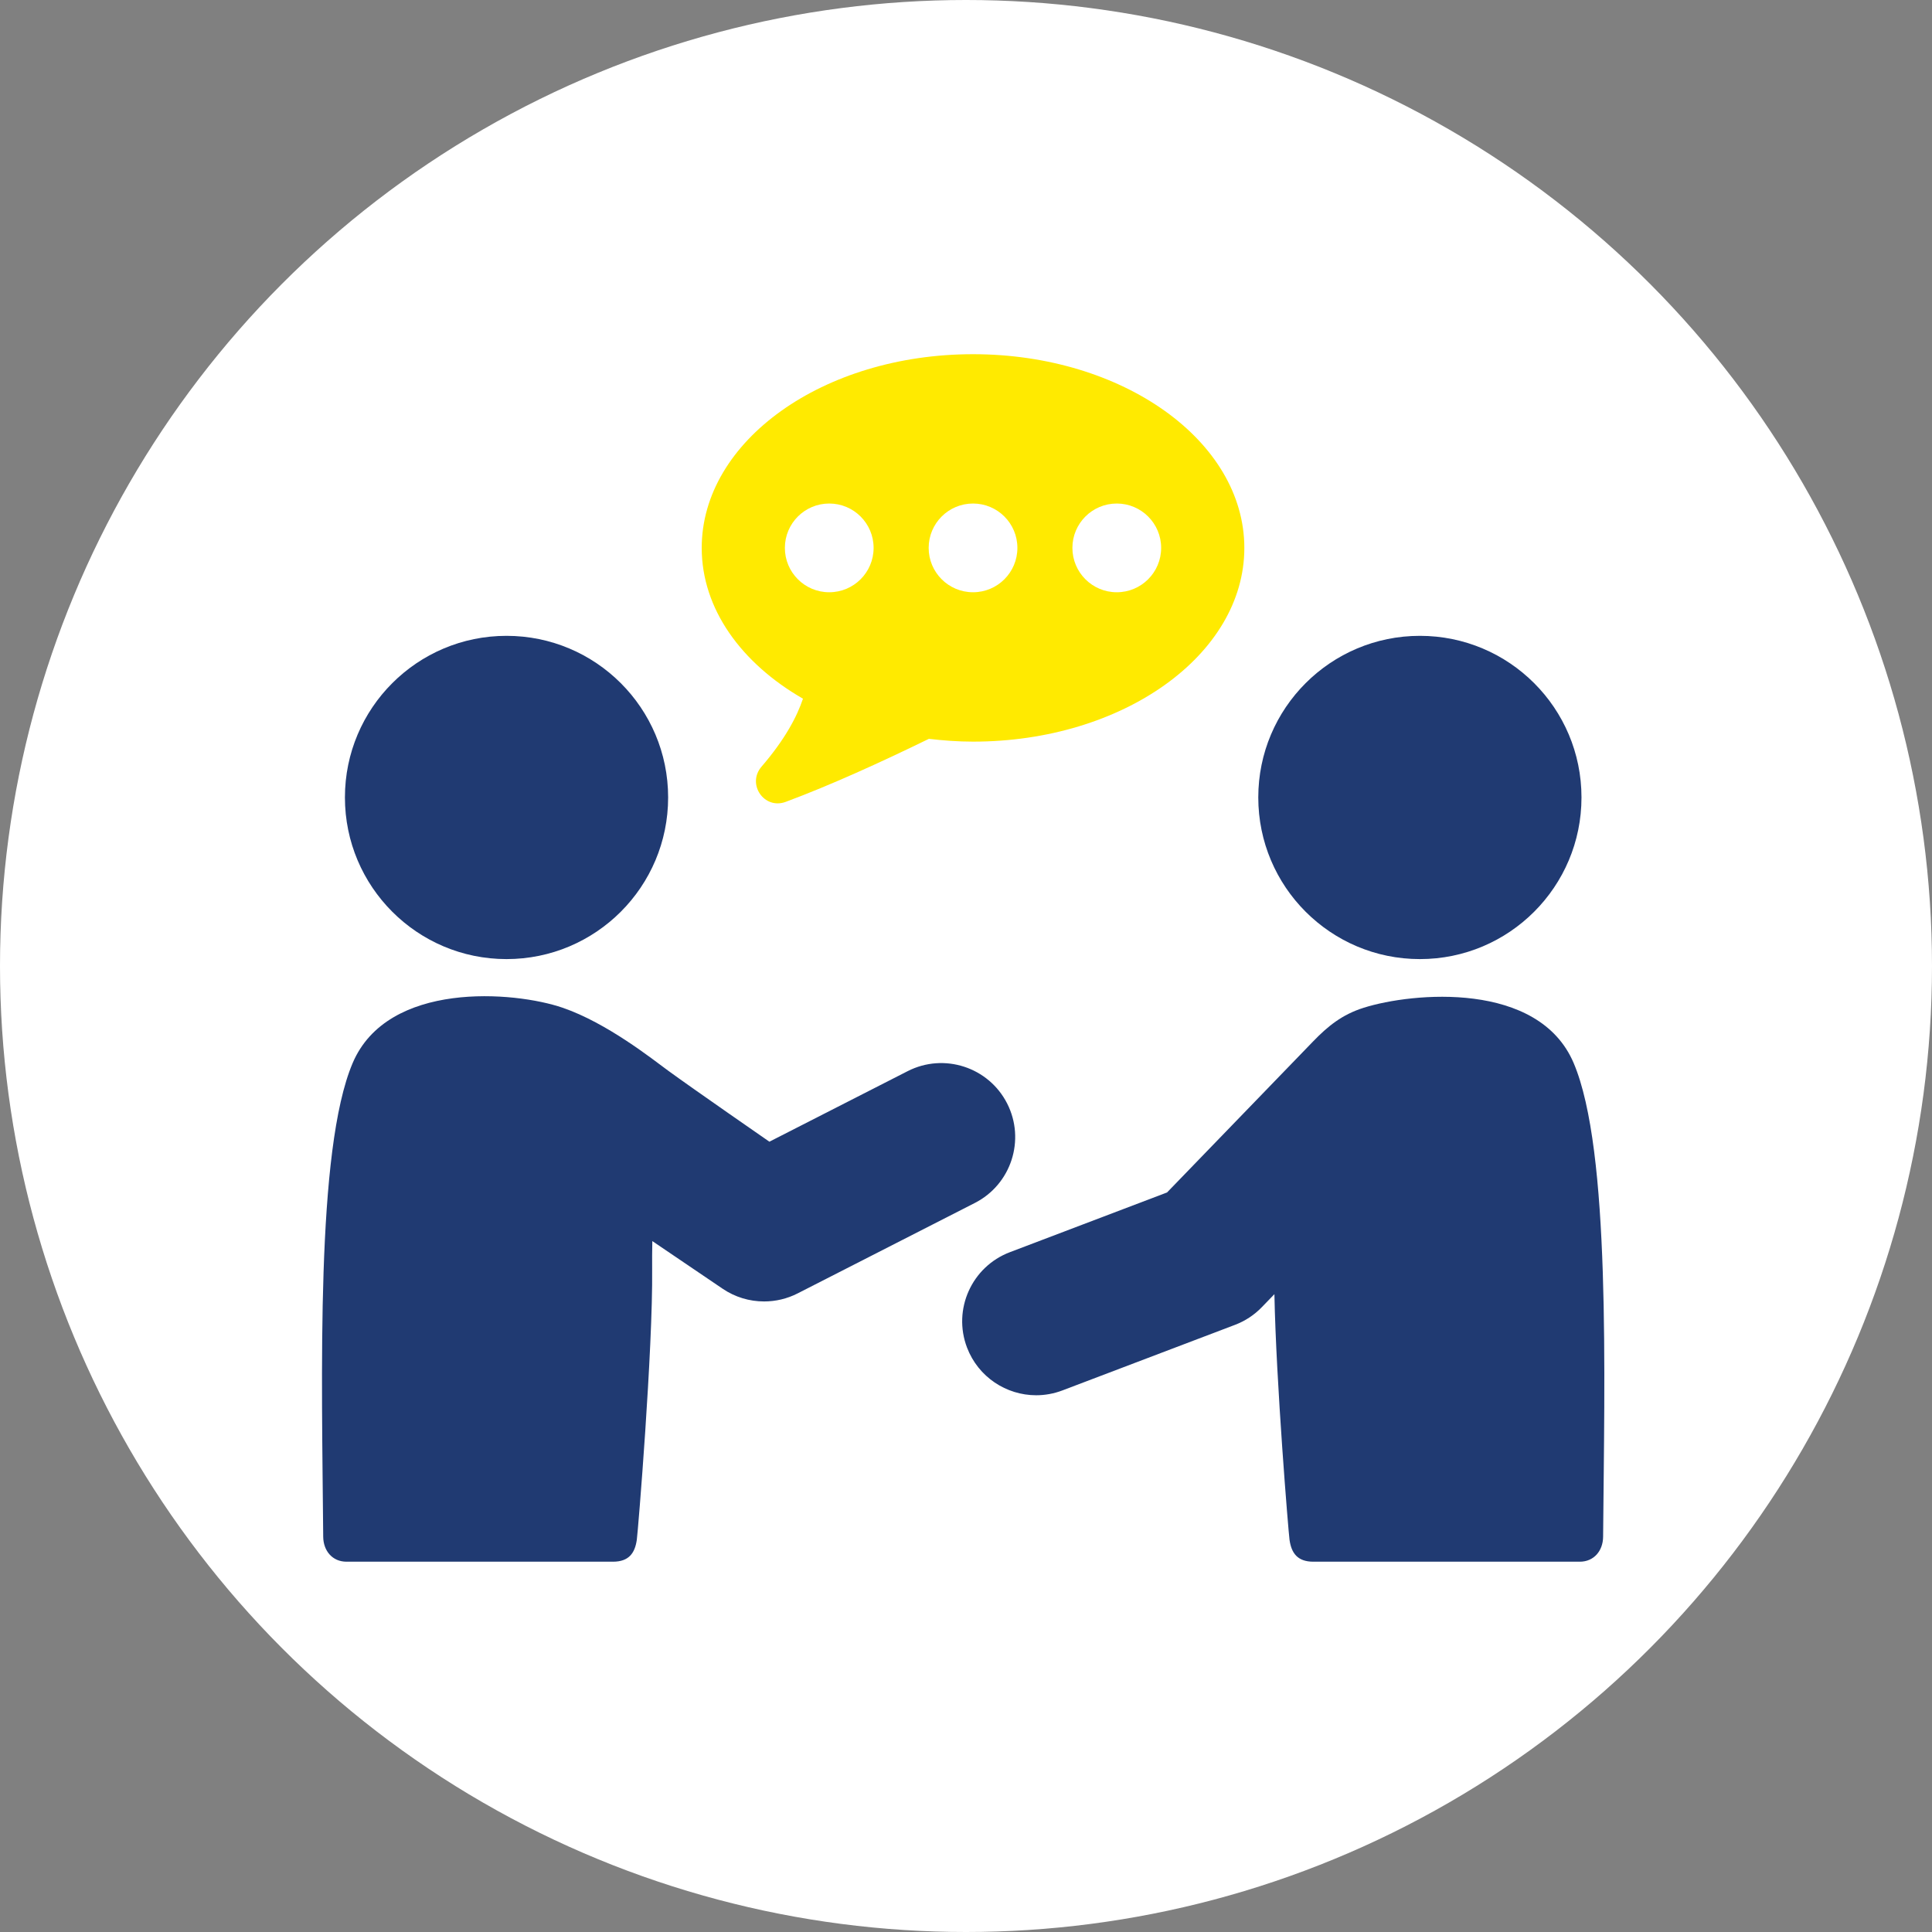
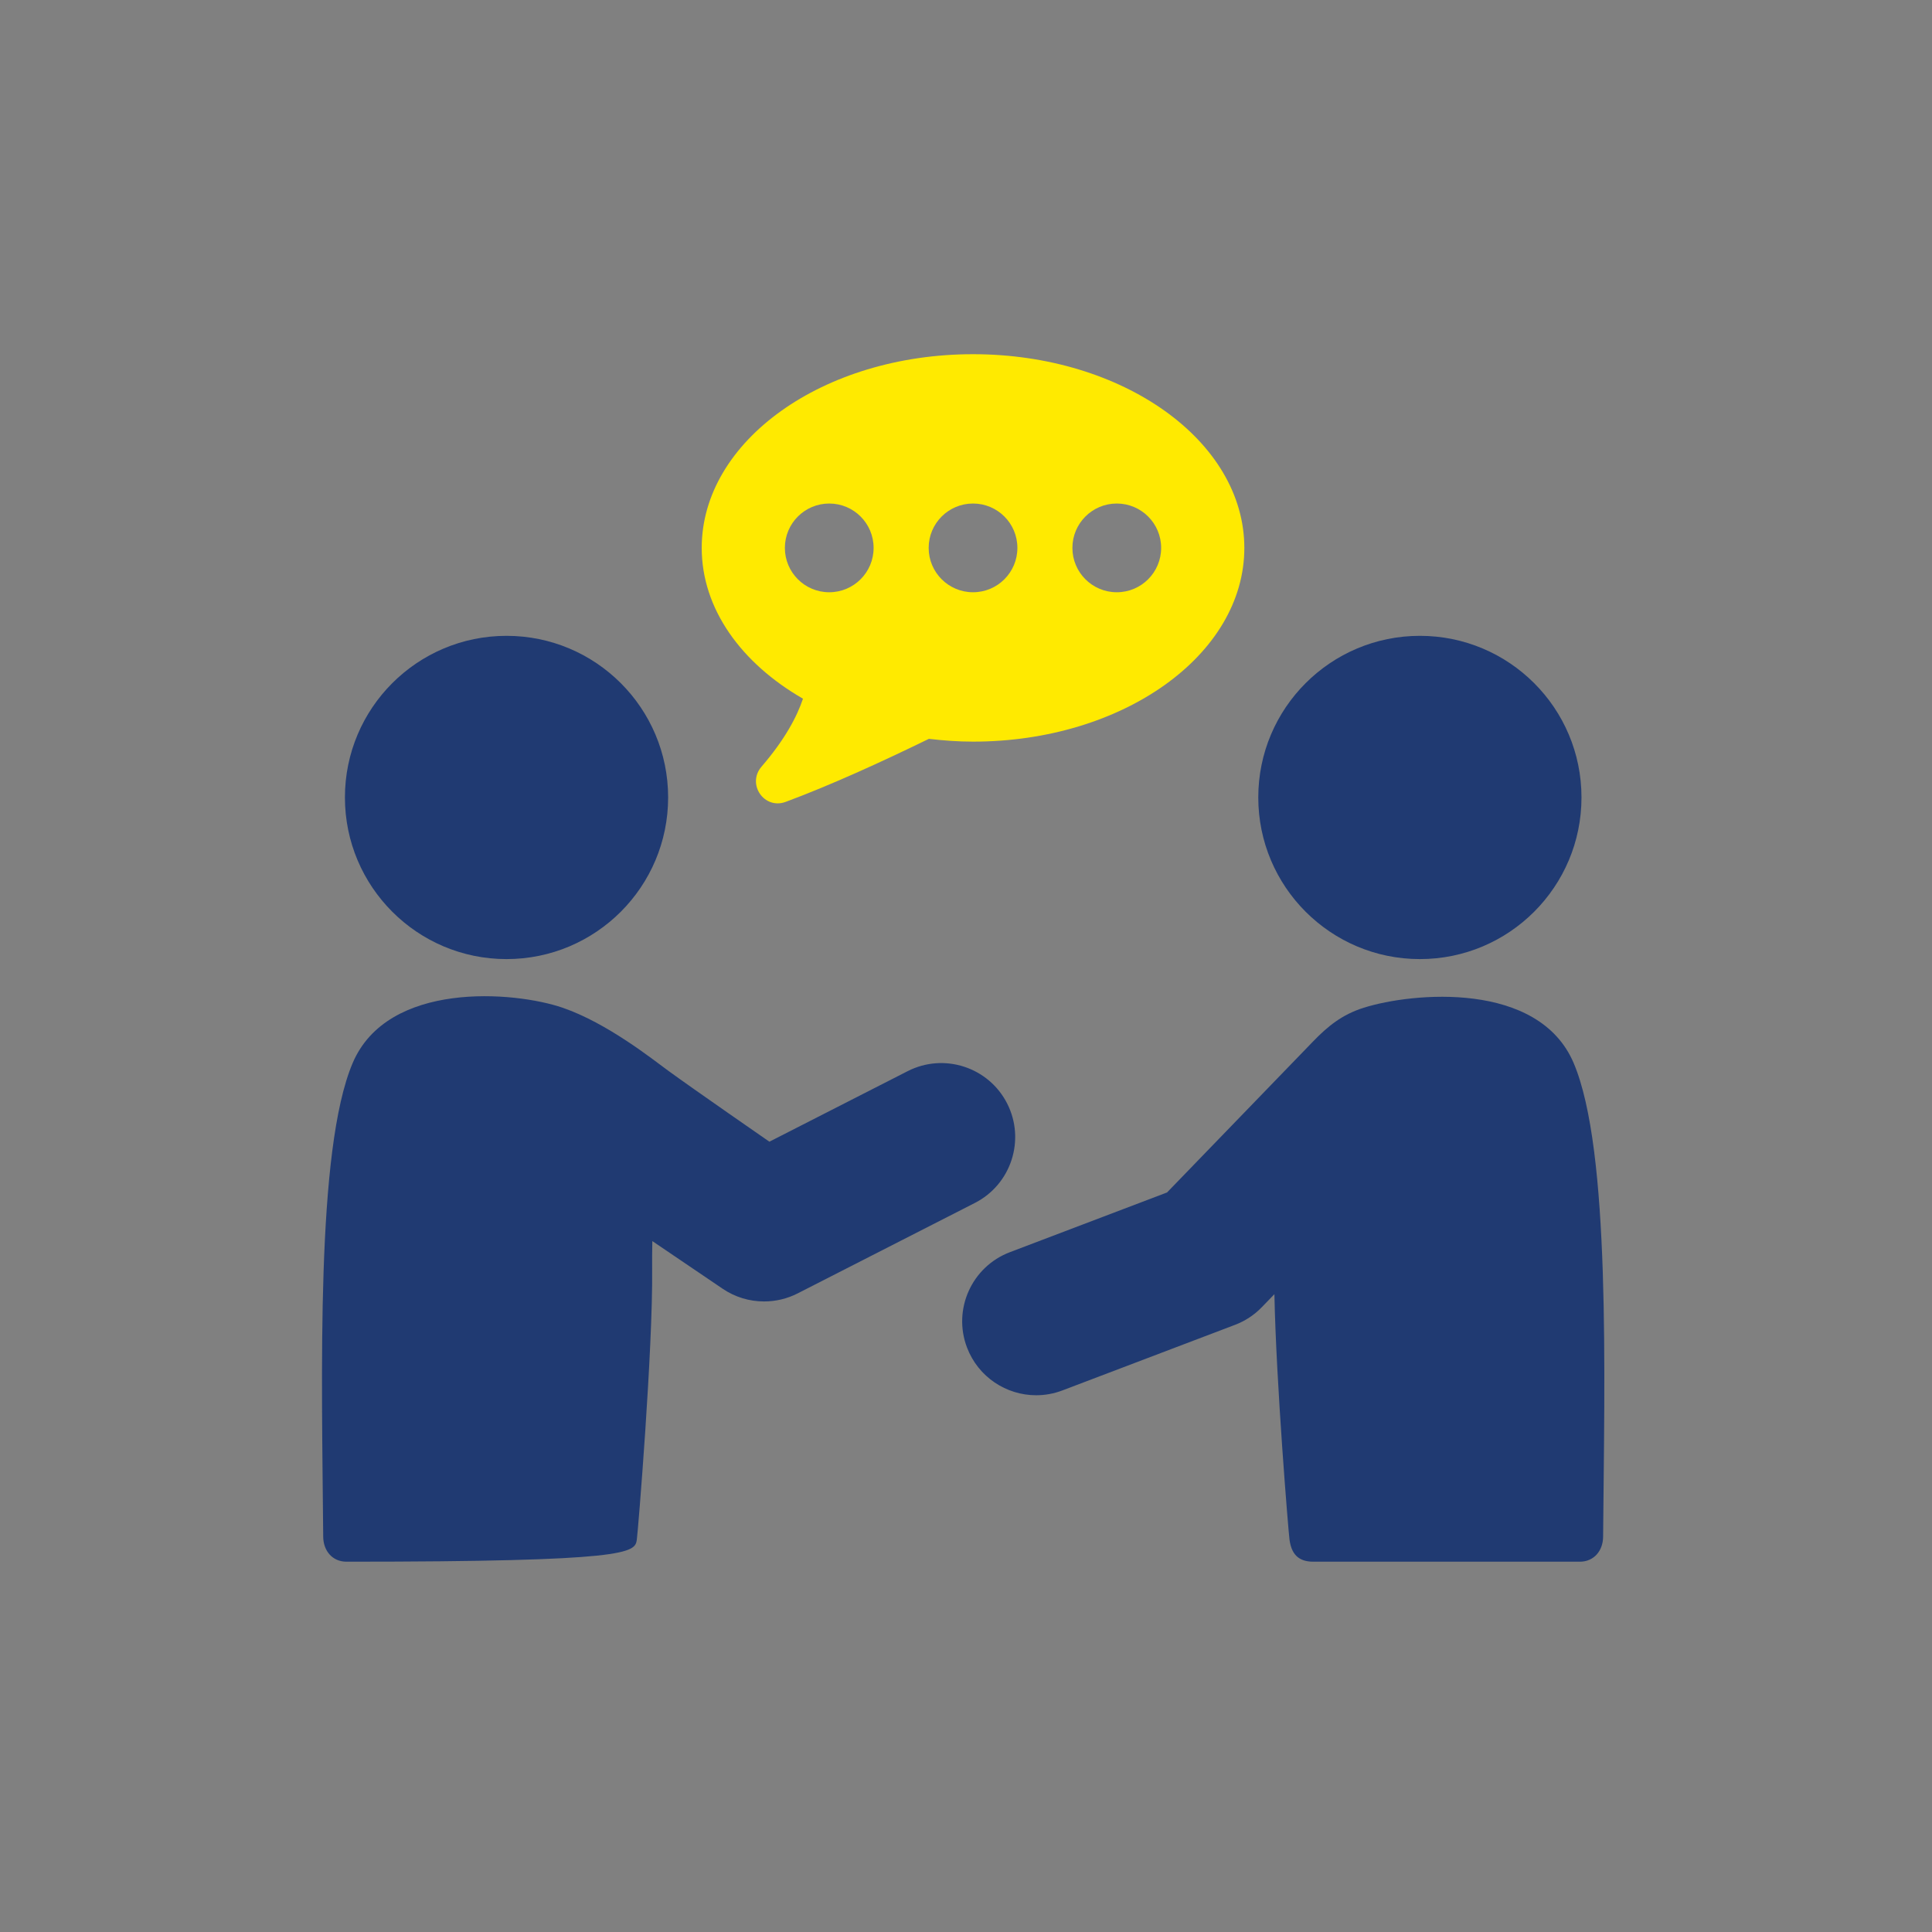
<svg xmlns="http://www.w3.org/2000/svg" width="120" height="120" viewBox="0 0 120 120" fill="none">
  <rect x="0" y="0" width="120" height="120" fill="#808080" stroke="none" />
-   <circle cx="60" cy="60" r="60" fill="white" />
  <path d="M49.873 43.401C49.506 44.496 48.773 45.908 47.3 47.618C46.37 48.699 47.461 50.302 48.802 49.805C51.575 48.776 54.752 47.326 57.695 45.891C58.588 45.995 59.501 46.064 60.437 46.064C69.743 46.064 77.288 40.677 77.288 34.033C77.288 27.39 69.743 22 60.437 22C51.13 22 43.585 27.387 43.585 34.031C43.585 37.82 46.043 41.194 49.876 43.398L49.873 43.401ZM69.365 31.275C70.887 31.275 72.121 32.508 72.121 34.031C72.121 35.553 70.887 36.786 69.365 36.786C67.843 36.786 66.609 35.553 66.609 34.031C66.609 32.508 67.843 31.275 69.365 31.275ZM60.437 31.275C61.959 31.275 63.192 32.508 63.192 34.031C63.192 35.553 61.959 36.786 60.437 36.786C58.914 36.786 57.681 35.553 57.681 34.031C57.681 32.508 58.914 31.275 60.437 31.275ZM51.505 31.275C53.028 31.275 54.261 32.508 54.261 34.031C54.261 35.553 53.028 36.786 51.505 36.786C49.983 36.786 48.75 35.553 48.75 34.031C48.75 32.508 49.983 31.275 51.505 31.275Z" fill="#FFEA00" />
  <path d="M84.705 62.593C83.359 63.014 82.47 63.745 81.566 64.678C80.664 65.611 72.487 74.066 72.487 74.066L62.727 77.775C60.355 78.676 59.162 81.33 60.063 83.699C60.762 85.533 62.507 86.662 64.359 86.662C64.902 86.662 65.453 86.564 65.988 86.362L76.707 82.289C77.34 82.049 77.909 81.674 78.376 81.189L79.156 80.383C79.26 85.839 80.029 95.172 80.095 95.643C80.211 96.449 80.572 97 81.577 97H98.125C98.998 97 99.564 96.327 99.572 95.452C99.653 85.444 100.046 71.443 97.744 66.03C95.569 60.911 87.735 61.639 84.702 62.593H84.705Z" fill="#203A72" />
  <path d="M88.192 59.571C93.735 59.571 98.229 55.076 98.229 49.53C98.229 43.984 93.735 39.493 88.192 39.493C82.649 39.493 78.154 43.987 78.154 49.53C78.154 55.073 82.649 59.571 88.192 59.571Z" fill="#203A72" />
  <path d="M31.461 59.571C37.004 59.571 41.499 55.076 41.499 49.53C41.499 43.984 37.004 39.493 31.461 39.493C25.918 39.493 21.424 43.987 21.424 49.53C21.424 55.073 25.918 59.571 31.461 59.571Z" fill="#203A72" />
-   <path d="M62.554 68.536C61.401 66.277 58.634 65.379 56.375 66.532L47.788 70.913C47.788 70.913 43.033 67.621 41.499 66.5C40.535 65.795 37.707 63.539 34.945 62.592C31.938 61.56 24.079 60.911 21.904 66.029C19.605 71.442 19.994 85.443 20.075 95.451C20.084 96.326 20.647 97 21.522 97H38.071C39.076 97 39.437 96.448 39.553 95.642C39.628 95.125 40.558 83.793 40.506 78.814C40.5 78.282 40.506 77.699 40.517 77.086L44.882 80.044C45.656 80.57 46.554 80.835 47.458 80.835C48.172 80.835 48.888 80.671 49.547 80.333L60.549 74.718C62.808 73.565 63.706 70.798 62.554 68.536Z" fill="#203A72" />
+   <path d="M62.554 68.536C61.401 66.277 58.634 65.379 56.375 66.532L47.788 70.913C47.788 70.913 43.033 67.621 41.499 66.5C40.535 65.795 37.707 63.539 34.945 62.592C31.938 61.56 24.079 60.911 21.904 66.029C19.605 71.442 19.994 85.443 20.075 95.451C20.084 96.326 20.647 97 21.522 97C39.076 97 39.437 96.448 39.553 95.642C39.628 95.125 40.558 83.793 40.506 78.814C40.5 78.282 40.506 77.699 40.517 77.086L44.882 80.044C45.656 80.57 46.554 80.835 47.458 80.835C48.172 80.835 48.888 80.671 49.547 80.333L60.549 74.718C62.808 73.565 63.706 70.798 62.554 68.536Z" fill="#203A72" />
</svg>